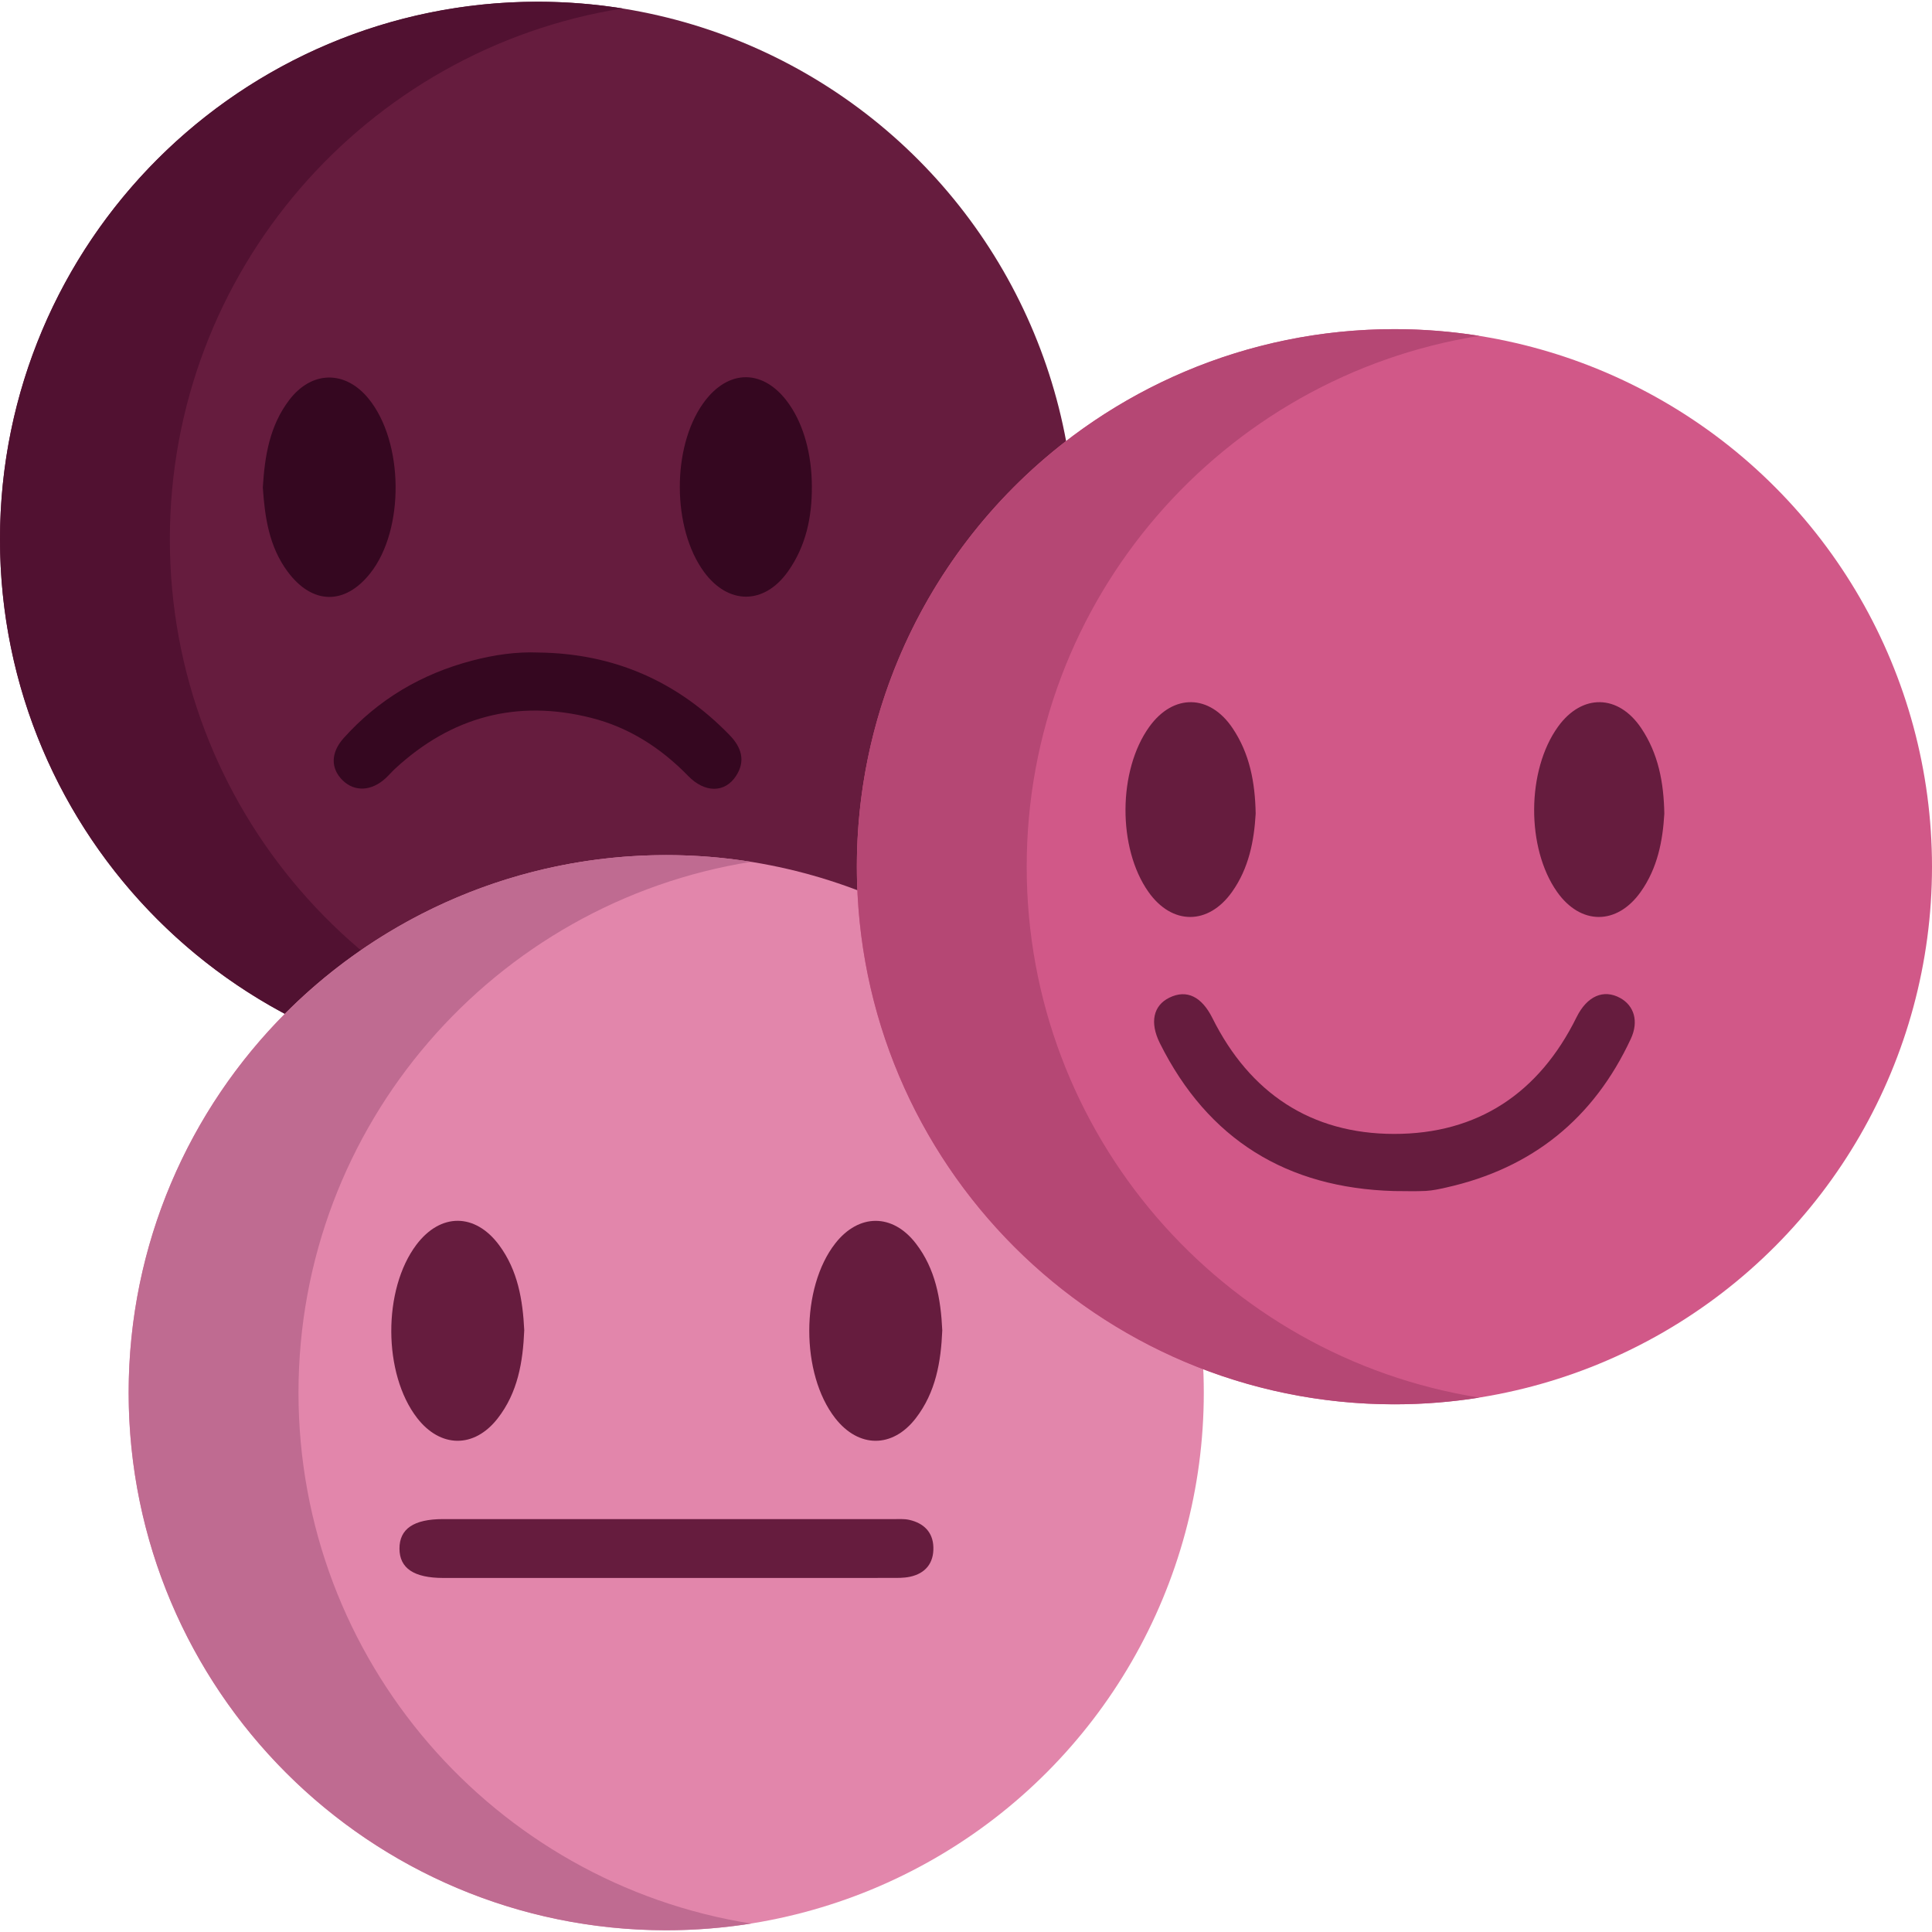
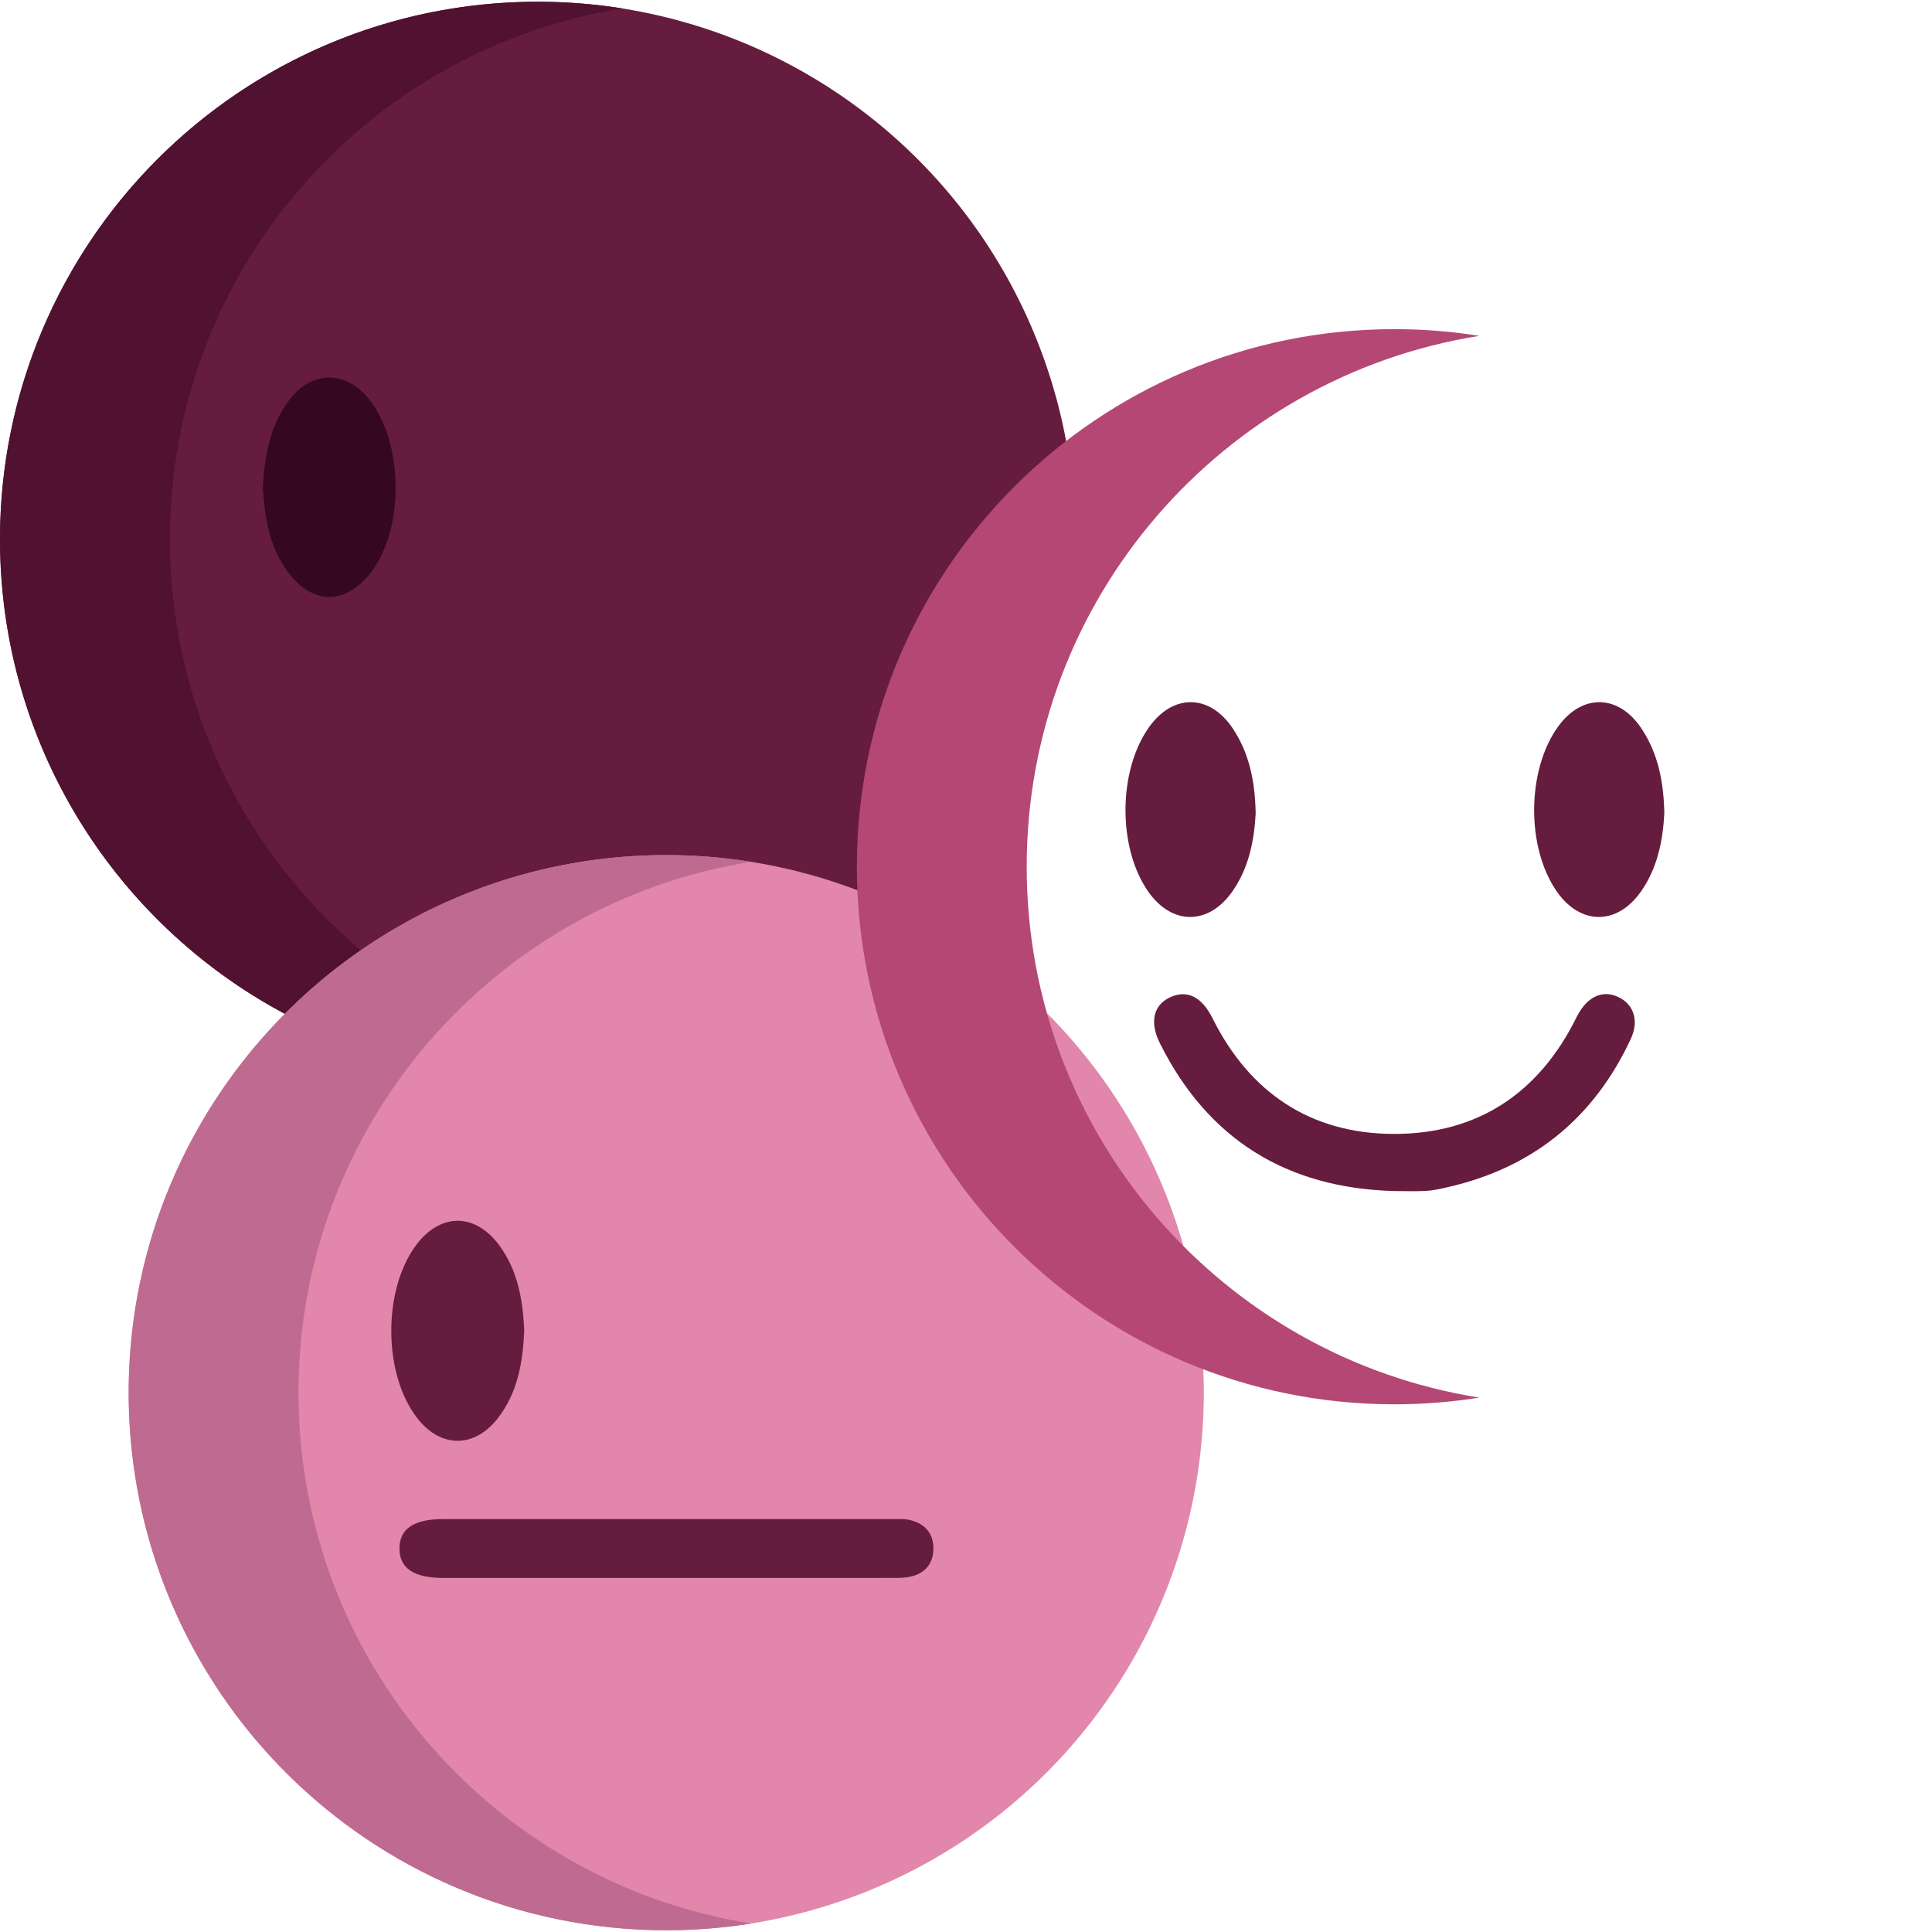
<svg xmlns="http://www.w3.org/2000/svg" version="1.1" id="Layer_1" x="0px" y="0px" width="60px" height="60px" viewBox="0 0 60 60" style="enable-background:new 0 0 60 60;" xml:space="preserve">
  <style type="text/css">
	.st0{fill:#661C3E;}
	.st1{fill:#511131;}
	.st2{fill:#E286AB;}
	.st3{fill:#BF6B91;}
	.st4{fill:#D15888;}
	.st5{fill:#B54774;}
	.st6{fill:#350720;}
</style>
  <circle class="st0" cx="16.695" cy="16.749" r="16.695" />
  <path class="st1" d="M5.275,16.749c0-8.323,6.091-15.222,14.058-16.487c-0.859-0.136-1.74-0.208-2.637-0.208  C7.475,0.054,0,7.528,0,16.749s7.475,16.695,16.695,16.695c0.897,0,1.778-0.072,2.637-0.208  C11.365,31.971,5.275,25.071,5.275,16.749z" />
  <circle class="st2" cx="20.69" cy="43.251" r="16.695" />
  <path class="st3" d="M9.27,43.251c0-8.323,6.091-15.222,14.058-16.487c-0.859-0.136-1.74-0.208-2.637-0.208  c-9.22,0-16.695,7.475-16.695,16.695S11.47,59.946,20.69,59.946c0.897,0,1.778-0.072,2.637-0.208  C15.36,58.474,9.27,51.574,9.27,43.251z" />
-   <circle class="st4" cx="43.305" cy="26.917" r="16.695" />
  <path class="st5" d="M31.885,26.917c0-8.323,6.091-15.222,14.058-16.487c-0.859-0.136-1.74-0.208-2.637-0.208  c-9.22,0-16.695,7.475-16.695,16.695s7.475,16.695,16.695,16.695c0.897,0,1.778-0.072,2.637-0.208  C37.975,42.14,31.885,35.24,31.885,26.917z" />
-   <path class="st6" d="M16.734,20.265c2.332,0.03,4.305,0.893,5.928,2.568c0.364,0.376,0.499,0.798,0.198,1.262  c-0.344,0.532-0.968,0.538-1.486,0.005c-0.847-0.871-1.838-1.509-3.013-1.806c-2.308-0.583-4.343-0.036-6.091,1.579  c-0.1,0.092-0.188,0.198-0.288,0.29c-0.444,0.413-0.975,0.437-1.349,0.063c-0.365-0.365-0.365-0.851,0.037-1.3  c1.081-1.207,2.421-1.996,3.984-2.408C15.334,20.34,16.025,20.235,16.734,20.265z" />
  <path class="st6" d="M8.162,15.137c0.06-0.984,0.215-1.917,0.818-2.711c0.696-0.918,1.738-0.936,2.464-0.048  c1.099,1.344,1.127,4.067,0.057,5.422c-0.789,0.999-1.8,0.983-2.565-0.043C8.352,16.972,8.224,16.053,8.162,15.137z" />
-   <path class="st6" d="M25.213,15.103c0.006,0.953-0.183,1.858-0.743,2.646c-0.739,1.04-1.853,1.038-2.605,0.014  c-0.993-1.353-1.006-3.87-0.025-5.241c0.779-1.09,1.903-1.074,2.672,0.037C24.962,13.208,25.21,14.112,25.213,15.103z" />
  <path class="st0" d="M43.291,36.989c-3.323-0.094-5.775-1.595-7.27-4.591c-0.324-0.65-0.201-1.173,0.295-1.415  c0.536-0.262,1.001-0.039,1.339,0.639c1.16,2.323,3.056,3.588,5.633,3.593c2.604,0.005,4.511-1.27,5.672-3.622  c0.326-0.66,0.84-0.884,1.357-0.599c0.434,0.239,0.581,0.728,0.33,1.267c-1.152,2.476-3.062,4.021-5.732,4.618  c-0.208,0.047-0.42,0.094-0.632,0.106C43.953,37.002,43.622,36.989,43.291,36.989z" />
  <path class="st0" d="M38.996,25.27c-0.048,0.837-0.209,1.691-0.735,2.43c-0.739,1.039-1.864,1.034-2.595-0.001  c-0.962-1.363-0.948-3.777,0.029-5.131c0.744-1.031,1.873-1.015,2.586,0.049C38.808,23.403,38.979,24.292,38.996,25.27z" />
  <path class="st0" d="M51.687,25.27c-0.048,0.837-0.209,1.691-0.735,2.43c-0.739,1.039-1.864,1.034-2.595-0.001  c-0.962-1.363-0.948-3.777,0.029-5.131c0.744-1.031,1.873-1.015,2.586,0.049C51.498,23.403,51.67,24.292,51.687,25.27z" />
  <path class="st0" d="M20.767,47.177c2.318,0,4.635,0,6.953,0.001c0.175,0,0.356-0.015,0.524,0.024  c0.444,0.102,0.731,0.381,0.743,0.851c0.013,0.491-0.245,0.812-0.729,0.915c-0.188,0.04-0.387,0.036-0.581,0.036  c-4.635,0.002-9.27,0.002-13.906,0.001c-0.914,0-1.362-0.299-1.365-0.908c-0.003-0.616,0.442-0.92,1.35-0.92  C16.093,47.177,18.43,47.177,20.767,47.177z" />
-   <path class="st0" d="M29.263,41.316c-0.04,0.971-0.2,1.922-0.823,2.729c-0.723,0.936-1.773,0.931-2.501-0.001  c-1.076-1.377-1.075-4.056,0.002-5.43c0.729-0.931,1.779-0.935,2.502,0.004C29.051,39.406,29.218,40.337,29.263,41.316z" />
  <path class="st0" d="M16.281,41.312c-0.041,0.984-0.199,1.936-0.827,2.74c-0.728,0.932-1.776,0.921-2.501-0.016  c-1.06-1.37-1.07-3.992-0.02-5.382c0.75-0.993,1.826-0.988,2.57,0.018C16.082,39.456,16.235,40.369,16.281,41.312z" />
</svg>